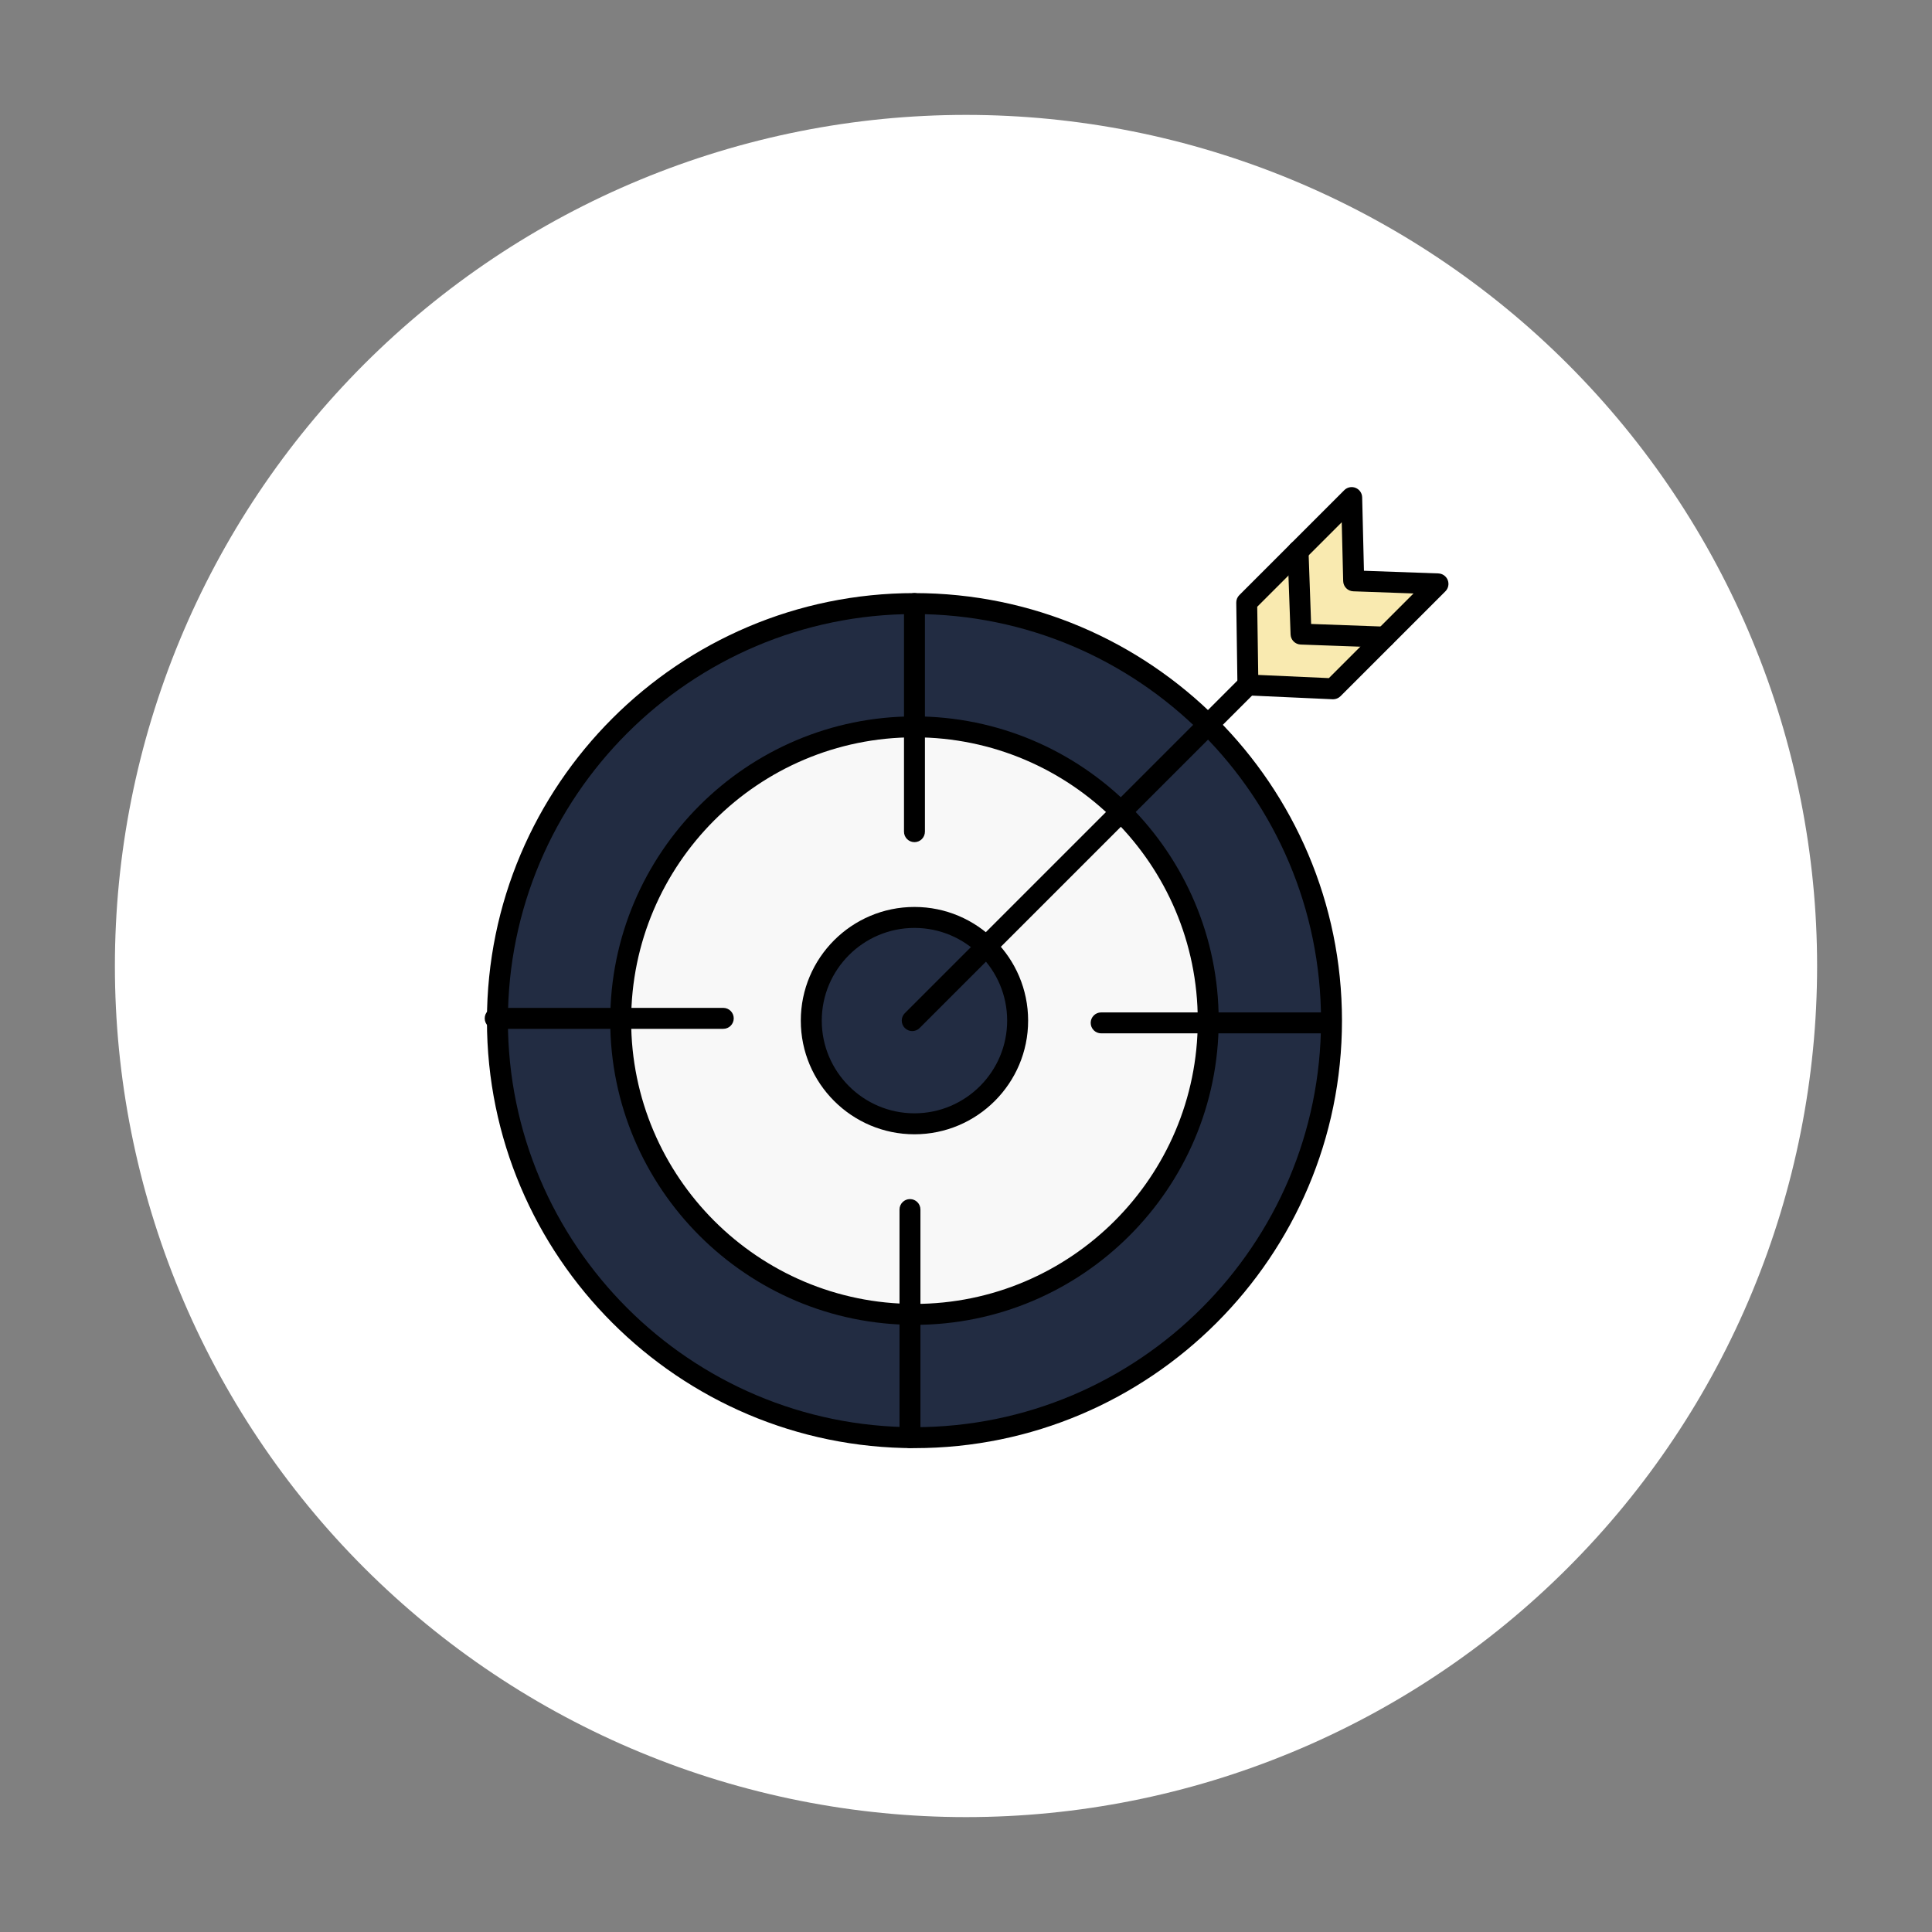
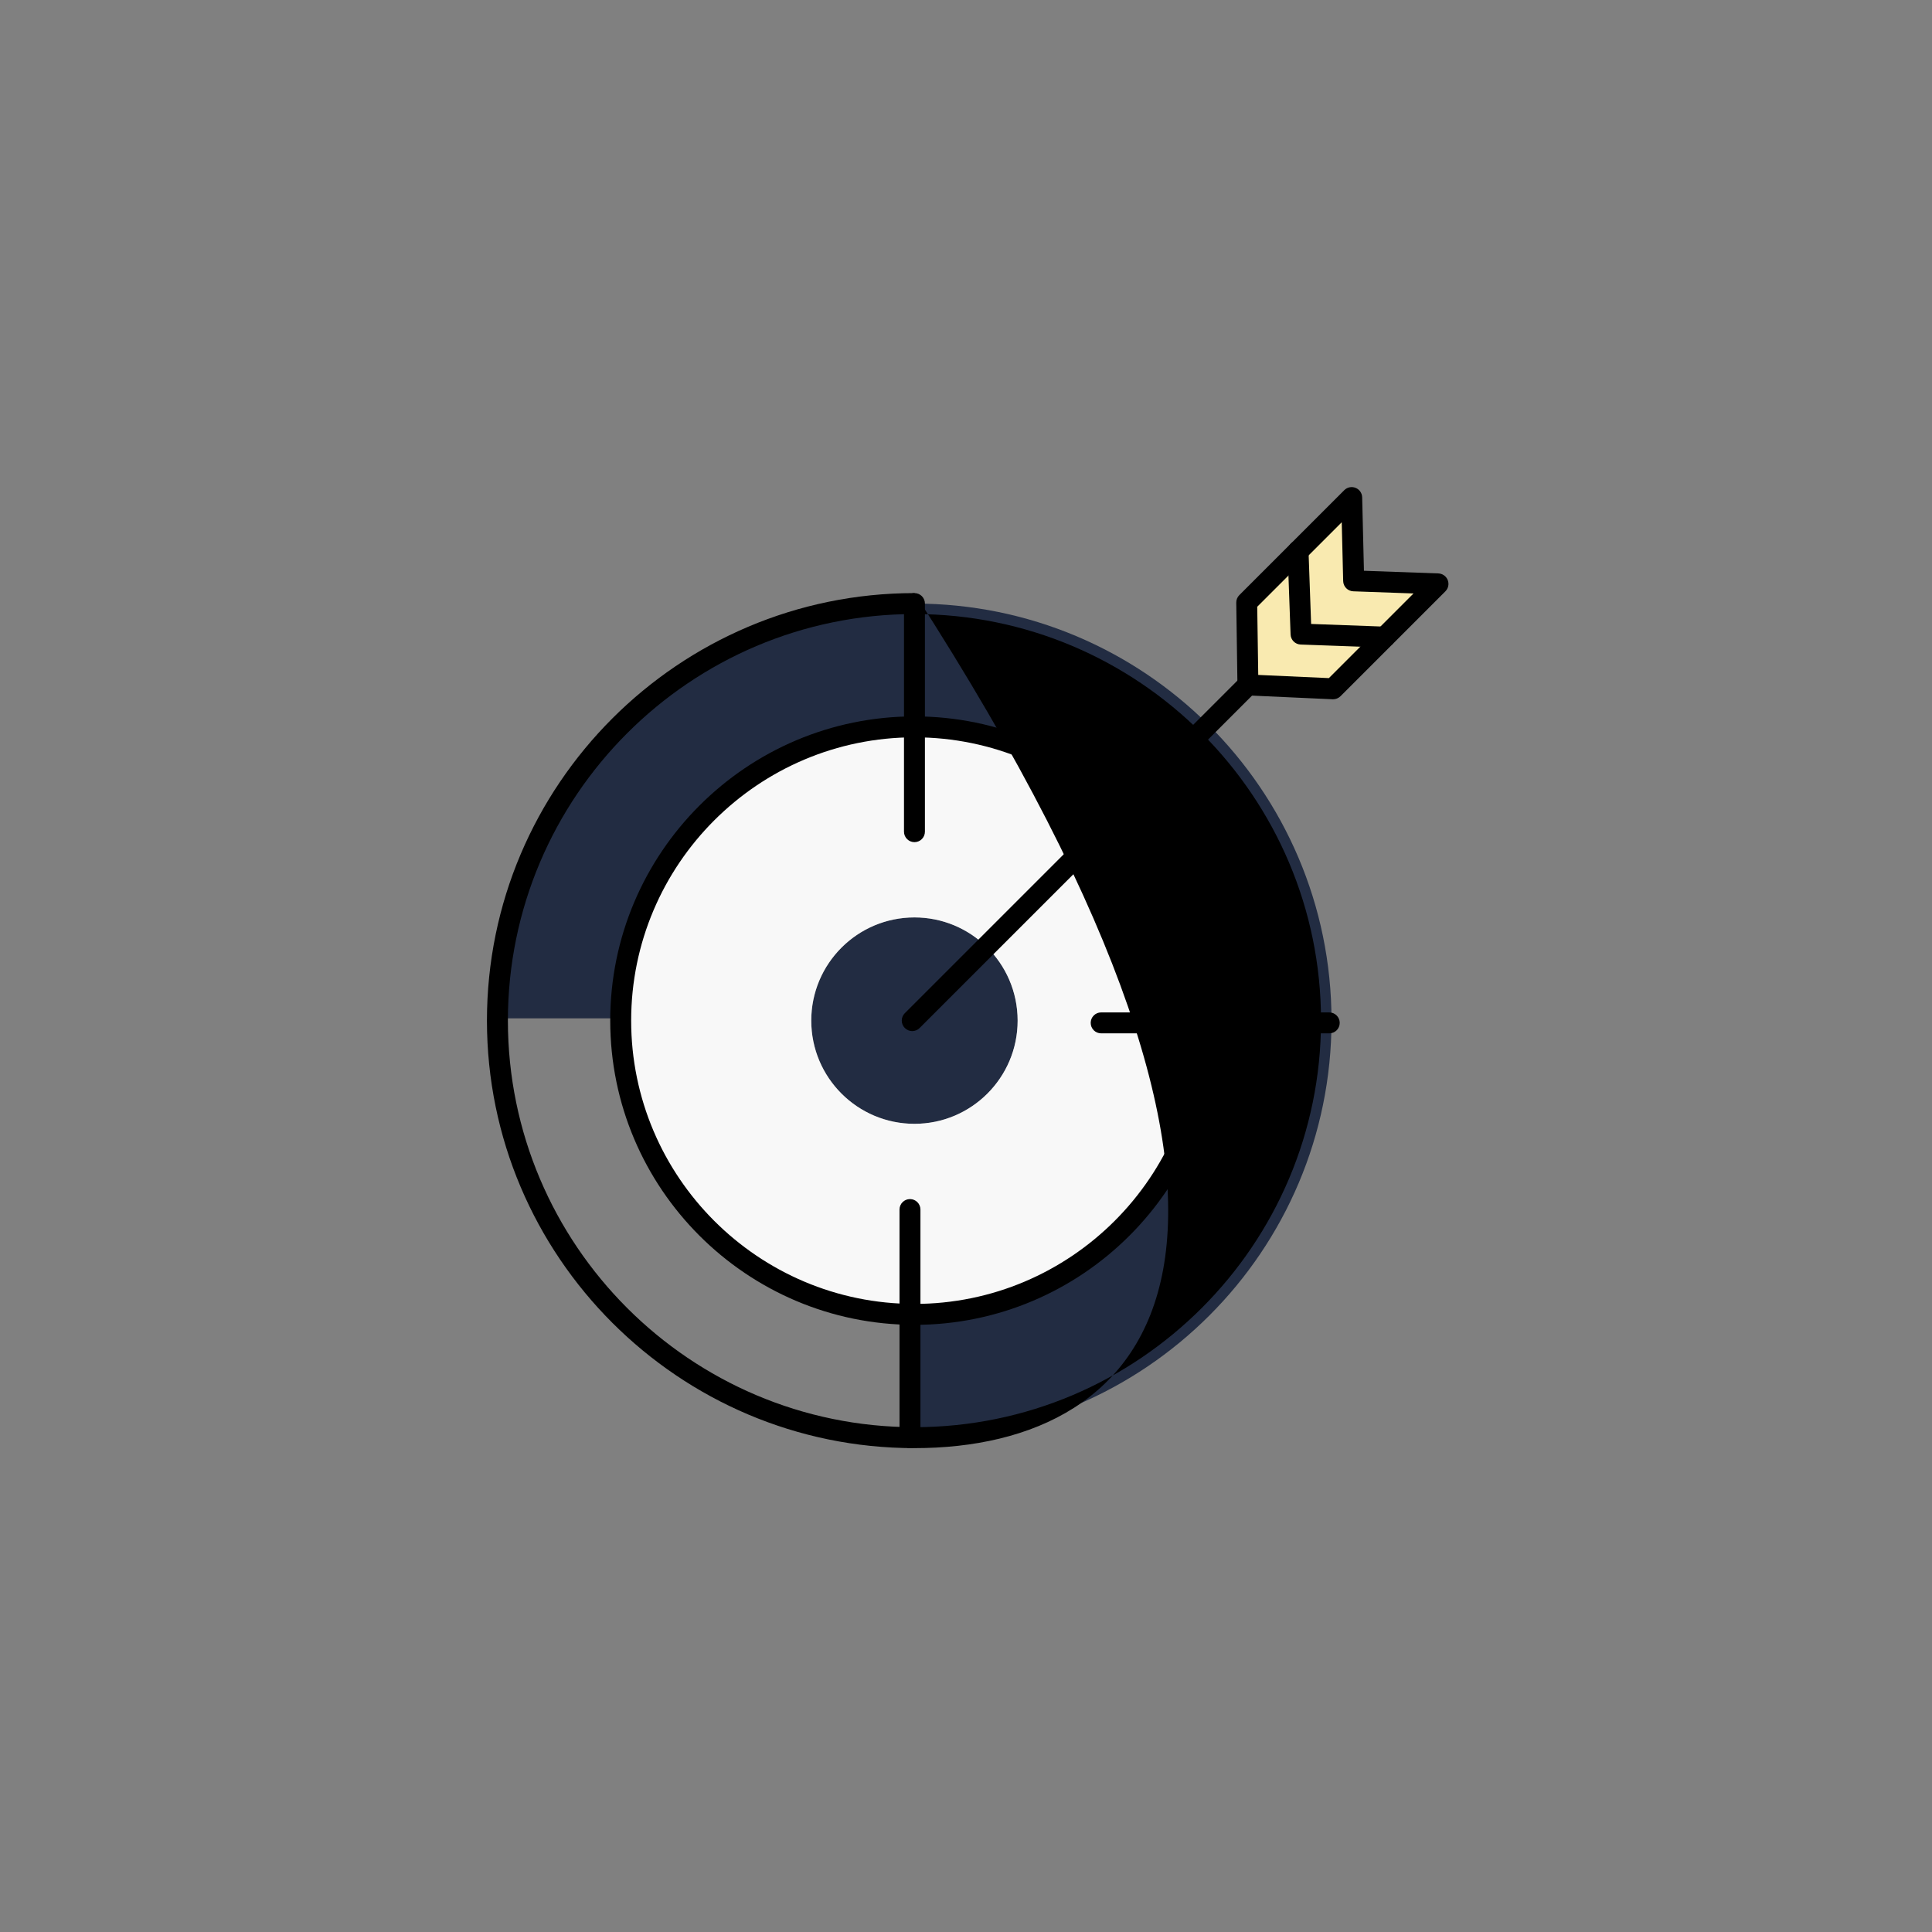
<svg xmlns="http://www.w3.org/2000/svg" width="500" zoomAndPan="magnify" viewBox="0 0 375 375" height="500" preserveAspectRatio="xMidYMid meet" version="1.0">
  <rect x="0" y="0" width="375" height="375" fill="#808080" stroke="none" />
  <defs>
    <clipPath id="814bddd8cf">
      <path d="M 22.301 22.301 L 353 22.301 L 353 353 L 22.301 353 Z M 22.301 22.301 " clip-rule="nonzero" />
    </clipPath>
  </defs>
  <g clip-path="url(#814bddd8cf)">
-     <path fill="#ffffff" d="M 352.699 187.5 C 352.699 190.203 352.633 192.906 352.5 195.605 C 352.367 198.305 352.168 201 351.902 203.691 C 351.637 206.383 351.305 209.062 350.91 211.738 C 350.512 214.414 350.051 217.074 349.523 219.727 C 348.996 222.379 348.402 225.016 347.746 227.641 C 347.09 230.262 346.371 232.867 345.586 235.453 C 344.801 238.039 343.953 240.605 343.043 243.152 C 342.129 245.699 341.156 248.219 340.121 250.719 C 339.09 253.215 337.992 255.688 336.836 258.129 C 335.68 260.574 334.465 262.988 333.191 265.375 C 331.918 267.758 330.586 270.109 329.195 272.43 C 327.805 274.746 326.359 277.031 324.855 279.277 C 323.355 281.527 321.797 283.734 320.188 285.906 C 318.578 288.078 316.914 290.211 315.199 292.301 C 313.484 294.391 311.719 296.438 309.902 298.441 C 308.086 300.441 306.223 302.402 304.312 304.312 C 302.402 306.223 300.441 308.086 298.441 309.902 C 296.438 311.719 294.391 313.484 292.301 315.199 C 290.211 316.914 288.078 318.578 285.906 320.188 C 283.734 321.797 281.527 323.355 279.277 324.855 C 277.031 326.359 274.746 327.805 272.43 329.195 C 270.109 330.586 267.758 331.918 265.375 333.191 C 262.988 334.465 260.574 335.68 258.129 336.836 C 255.688 337.992 253.215 339.09 250.719 340.121 C 248.219 341.156 245.699 342.129 243.152 343.043 C 240.605 343.953 238.039 344.801 235.453 345.586 C 232.867 346.371 230.262 347.09 227.641 347.746 C 225.016 348.402 222.379 348.996 219.727 349.523 C 217.074 350.051 214.414 350.512 211.738 350.91 C 209.062 351.309 206.383 351.637 203.691 351.902 C 201 352.168 198.305 352.367 195.605 352.5 C 192.906 352.633 190.203 352.699 187.5 352.699 C 184.797 352.699 182.094 352.633 179.395 352.5 C 176.691 352.367 173.996 352.168 171.305 351.902 C 168.617 351.637 165.934 351.309 163.258 350.91 C 160.586 350.512 157.922 350.051 155.27 349.523 C 152.617 348.996 149.98 348.402 147.359 347.746 C 144.734 347.09 142.133 346.371 139.543 345.586 C 136.957 344.801 134.391 343.953 131.844 343.043 C 129.301 342.129 126.777 341.156 124.281 340.121 C 121.781 339.09 119.312 337.992 116.867 336.836 C 114.422 335.68 112.008 334.465 109.625 333.191 C 107.238 331.918 104.887 330.586 102.57 329.195 C 100.25 327.805 97.969 326.359 95.719 324.855 C 93.473 323.355 91.262 321.797 89.09 320.188 C 86.918 318.578 84.789 316.914 82.699 315.199 C 80.609 313.484 78.562 311.719 76.559 309.902 C 74.555 308.086 72.598 306.223 70.684 304.312 C 68.773 302.402 66.91 300.441 65.094 298.441 C 63.277 296.438 61.512 294.391 59.797 292.301 C 58.082 290.211 56.422 288.078 54.809 285.906 C 53.199 283.734 51.645 281.527 50.141 279.277 C 48.637 277.031 47.191 274.746 45.801 272.43 C 44.414 270.109 43.082 267.758 41.805 265.375 C 40.531 262.988 39.316 260.574 38.16 258.129 C 37.004 255.688 35.91 253.215 34.875 250.719 C 33.84 248.219 32.867 245.699 31.957 243.152 C 31.047 240.605 30.199 238.039 29.414 235.453 C 28.629 232.867 27.906 230.262 27.25 227.641 C 26.594 225.016 26 222.379 25.473 219.727 C 24.945 217.074 24.484 214.414 24.086 211.738 C 23.691 209.062 23.359 206.383 23.094 203.691 C 22.828 201 22.633 198.305 22.5 195.605 C 22.367 192.906 22.301 190.203 22.301 187.5 C 22.301 184.797 22.367 182.094 22.5 179.395 C 22.633 176.691 22.828 173.996 23.094 171.305 C 23.359 168.617 23.691 165.934 24.086 163.258 C 24.484 160.586 24.945 157.922 25.473 155.27 C 26 152.617 26.594 149.98 27.25 147.359 C 27.906 144.734 28.629 142.133 29.414 139.543 C 30.199 136.957 31.047 134.391 31.957 131.844 C 32.867 129.301 33.84 126.777 34.875 124.281 C 35.91 121.781 37.004 119.312 38.16 116.867 C 39.316 114.422 40.531 112.008 41.805 109.625 C 43.082 107.238 44.414 104.887 45.801 102.57 C 47.191 100.25 48.637 97.969 50.141 95.719 C 51.645 93.473 53.199 91.262 54.809 89.09 C 56.422 86.918 58.082 84.789 59.797 82.699 C 61.512 80.609 63.277 78.562 65.094 76.559 C 66.91 74.555 68.773 72.598 70.684 70.684 C 72.598 68.773 74.555 66.91 76.559 65.094 C 78.562 63.277 80.609 61.512 82.699 59.797 C 84.789 58.082 86.918 56.422 89.09 54.809 C 91.262 53.199 93.473 51.645 95.719 50.141 C 97.969 48.637 100.25 47.191 102.57 45.801 C 104.887 44.414 107.238 43.082 109.625 41.805 C 112.008 40.531 114.422 39.316 116.867 38.16 C 119.312 37.004 121.781 35.91 124.281 34.875 C 126.777 33.84 129.301 32.867 131.844 31.957 C 134.391 31.047 136.957 30.199 139.543 29.414 C 142.133 28.629 144.734 27.906 147.359 27.25 C 149.98 26.594 152.617 26 155.27 25.473 C 157.922 24.945 160.586 24.484 163.258 24.086 C 165.934 23.691 168.617 23.359 171.305 23.094 C 173.996 22.832 176.691 22.633 179.395 22.5 C 182.094 22.367 184.797 22.301 187.5 22.301 C 190.203 22.301 192.906 22.367 195.605 22.5 C 198.305 22.633 201 22.832 203.691 23.094 C 206.383 23.359 209.062 23.691 211.738 24.086 C 214.414 24.484 217.074 24.945 219.727 25.473 C 222.379 26 225.016 26.594 227.641 27.25 C 230.262 27.906 232.867 28.629 235.453 29.414 C 238.039 30.199 240.605 31.047 243.152 31.957 C 245.699 32.867 248.219 33.84 250.719 34.875 C 253.215 35.91 255.688 37.004 258.129 38.16 C 260.574 39.316 262.988 40.531 265.375 41.805 C 267.758 43.082 270.109 44.414 272.43 45.801 C 274.746 47.191 277.031 48.637 279.277 50.141 C 281.527 51.645 283.734 53.199 285.906 54.809 C 288.078 56.422 290.211 58.082 292.301 59.797 C 294.391 61.512 296.438 63.277 298.441 65.094 C 300.441 66.91 302.402 68.773 304.312 70.684 C 306.223 72.598 308.086 74.555 309.902 76.559 C 311.719 78.562 313.484 80.609 315.199 82.699 C 316.914 84.789 318.578 86.918 320.188 89.09 C 321.797 91.262 323.355 93.473 324.855 95.719 C 326.359 97.969 327.805 100.25 329.195 102.57 C 330.586 104.887 331.918 107.238 333.191 109.625 C 334.465 112.008 335.68 114.422 336.836 116.867 C 337.992 119.312 339.09 121.781 340.121 124.281 C 341.156 126.777 342.129 129.301 343.043 131.844 C 343.953 134.391 344.801 136.957 345.586 139.543 C 346.371 142.133 347.09 144.734 347.746 147.359 C 348.402 149.98 348.996 152.617 349.523 155.27 C 350.051 157.922 350.512 160.586 350.91 163.258 C 351.305 165.934 351.637 168.617 351.902 171.305 C 352.168 173.996 352.367 176.691 352.5 179.395 C 352.633 182.094 352.699 184.797 352.699 187.5 Z M 352.699 187.5 " fill-opacity="1" fill-rule="nonzero" />
-   </g>
+     </g>
  <path fill="#f9eab0" d="M 241.98 116.941 L 242.215 132.945 L 258.742 133.699 L 268.781 123.66 L 252.531 123.066 L 251.953 106.977 Z M 241.98 116.941 " fill-opacity="1" fill-rule="evenodd" />
  <path fill="#f9eab0" d="M 251.953 106.977 L 252.531 123.066 L 268.781 123.66 L 279.105 113.328 L 262.75 112.746 L 262.348 96.574 Z M 251.953 106.977 " fill-opacity="1" fill-rule="evenodd" />
  <path fill="#222c42" d="M 157.473 198.102 C 157.473 209.16 166.441 218.133 177.504 218.133 C 188.562 218.133 197.535 209.16 197.535 198.102 C 197.535 192.461 195.199 187.363 191.449 183.723 C 187.84 180.227 182.922 178.07 177.508 178.07 C 166.438 178.07 157.473 187.039 157.473 198.102 Z M 157.473 198.102 " fill-opacity="1" fill-rule="evenodd" />
  <path fill="#f8f8f8" d="M 191.434 183.723 C 195.191 187.363 197.52 192.461 197.52 198.102 C 197.52 209.16 188.551 218.133 177.488 218.133 C 166.43 218.133 157.461 209.16 157.461 198.102 C 157.461 187.039 166.43 178.07 177.488 178.07 C 182.918 178.07 187.836 180.227 191.434 183.723 Z M 234.516 198.102 C 234.516 182.246 228.043 167.902 217.598 157.562 C 207.297 147.375 193.133 141.082 177.496 141.082 C 146.152 141.082 120.715 166.371 120.477 197.664 C 120.477 197.805 120.477 197.953 120.477 198.102 C 120.477 229.297 145.535 254.645 176.625 255.113 C 176.914 255.121 177.207 255.121 177.496 255.121 C 208.84 255.121 234.277 229.832 234.516 198.539 C 234.516 198.391 234.516 198.242 234.516 198.102 Z M 234.516 198.102 " fill-opacity="1" fill-rule="evenodd" />
  <path fill="#222c42" d="M 217.598 157.562 C 228.043 167.902 234.516 182.238 234.516 198.102 C 234.516 198.242 234.516 198.391 234.516 198.539 C 234.285 229.832 208.84 255.121 177.496 255.121 C 177.207 255.121 176.91 255.113 176.625 255.113 L 176.625 279.043 C 176.914 279.051 177.207 279.051 177.496 279.051 C 222.203 279.051 258.445 242.809 258.445 198.102 C 258.445 175.637 249.293 155.312 234.516 140.645 Z M 217.598 157.562 " fill-opacity="1" fill-rule="evenodd" />
  <path fill="#222c42" d="M 217.598 157.562 L 234.516 140.645 C 219.887 126.125 199.742 117.152 177.496 117.152 L 177.496 141.082 C 193.133 141.082 207.297 147.375 217.598 157.562 Z M 217.598 157.562 " fill-opacity="1" fill-rule="evenodd" />
  <path fill="#222c42" d="M 177.496 141.082 L 177.496 117.152 C 132.938 117.152 96.789 153.156 96.551 197.664 L 120.477 197.664 C 120.715 166.371 146.152 141.082 177.496 141.082 Z M 177.496 141.082 " fill-opacity="1" fill-rule="evenodd" />
-   <path fill="#222c42" d="M 176.625 255.113 C 145.539 254.648 120.477 229.301 120.477 198.102 C 120.477 197.961 120.477 197.812 120.477 197.664 L 96.555 197.664 C 96.555 197.805 96.555 197.953 96.555 198.102 C 96.555 242.512 132.324 278.57 176.633 279.043 Z M 176.625 255.113 " fill-opacity="1" fill-rule="evenodd" />
-   <path fill="#000000" d="M 177.496 220.164 C 165.332 220.164 155.434 210.273 155.434 198.102 C 155.434 185.93 165.324 176.039 177.496 176.039 C 189.668 176.039 199.559 185.93 199.559 198.102 C 199.559 210.273 189.66 220.164 177.496 220.164 Z M 177.496 180.109 C 167.578 180.109 159.504 188.184 159.504 198.102 C 159.504 208.02 167.578 216.094 177.496 216.094 C 187.414 216.094 195.488 208.02 195.488 198.102 C 195.496 188.184 187.422 180.109 177.496 180.109 Z M 177.496 180.109 " fill-opacity="1" fill-rule="nonzero" />
  <path fill="#000000" d="M 177.496 257.152 C 144.934 257.152 118.445 230.664 118.445 198.102 C 118.445 165.539 144.934 139.051 177.496 139.051 C 210.059 139.051 236.547 165.539 236.547 198.102 C 236.547 230.664 210.059 257.152 177.496 257.152 Z M 177.496 143.113 C 147.172 143.113 122.508 167.777 122.508 198.102 C 122.508 228.426 147.172 253.09 177.496 253.09 C 207.82 253.09 232.484 228.426 232.484 198.102 C 232.484 167.777 207.82 143.113 177.496 143.113 Z M 177.496 143.113 " fill-opacity="1" fill-rule="nonzero" />
-   <path fill="#000000" d="M 177.496 281.082 C 131.738 281.082 94.516 243.855 94.516 198.102 C 94.516 152.348 131.742 115.121 177.496 115.121 C 223.25 115.121 260.477 152.348 260.477 198.102 C 260.477 243.859 223.254 281.082 177.496 281.082 Z M 177.496 119.188 C 133.984 119.188 98.582 154.59 98.582 198.102 C 98.582 241.613 133.984 277.016 177.496 277.016 C 221.008 277.016 256.41 241.613 256.41 198.102 C 256.41 154.59 221.016 119.188 177.496 119.188 Z M 177.496 119.188 " fill-opacity="1" fill-rule="nonzero" />
+   <path fill="#000000" d="M 177.496 281.082 C 131.738 281.082 94.516 243.855 94.516 198.102 C 94.516 152.348 131.742 115.121 177.496 115.121 C 260.477 243.859 223.254 281.082 177.496 281.082 Z M 177.496 119.188 C 133.984 119.188 98.582 154.59 98.582 198.102 C 98.582 241.613 133.984 277.016 177.496 277.016 C 221.008 277.016 256.41 241.613 256.41 198.102 C 256.41 154.59 221.016 119.188 177.496 119.188 Z M 177.496 119.188 " fill-opacity="1" fill-rule="nonzero" />
  <path fill="#000000" d="M 258.742 135.73 C 258.707 135.73 258.676 135.73 258.652 135.727 L 242.129 134.977 C 241.055 134.926 240.207 134.047 240.188 132.977 L 239.957 116.973 C 239.949 116.426 240.164 115.895 240.555 115.508 L 260.922 95.141 C 261.496 94.566 262.359 94.387 263.117 94.691 C 263.871 94.992 264.375 95.715 264.395 96.531 L 264.742 110.785 L 279.184 111.301 C 279.992 111.332 280.707 111.836 281.004 112.59 C 281.301 113.348 281.121 114.199 280.551 114.773 L 260.188 135.137 C 259.793 135.52 259.277 135.73 258.742 135.73 Z M 244.223 131.004 L 257.934 131.621 L 274.363 115.191 L 262.672 114.773 C 261.594 114.734 260.742 113.867 260.711 112.793 L 260.43 101.371 L 244.027 117.773 Z M 244.223 131.004 " fill-opacity="1" fill-rule="nonzero" />
  <path fill="#000000" d="M 177.062 200.133 C 176.543 200.133 176.023 199.934 175.625 199.535 C 174.832 198.738 174.832 197.457 175.625 196.656 L 240.781 131.5 C 241.574 130.707 242.859 130.707 243.66 131.5 C 244.453 132.293 244.453 133.578 243.66 134.379 L 178.496 199.539 C 178.102 199.934 177.582 200.133 177.062 200.133 Z M 177.062 200.133 " fill-opacity="1" fill-rule="nonzero" />
  <path fill="#000000" d="M 268.781 125.691 C 268.758 125.691 268.73 125.691 268.703 125.691 L 252.457 125.105 C 251.391 125.066 250.539 124.207 250.5 123.148 L 249.918 107.055 C 249.875 105.934 250.754 104.988 251.875 104.949 C 253.004 104.906 253.941 105.785 253.98 106.906 L 254.488 121.109 L 268.848 121.633 C 269.969 121.676 270.848 122.613 270.801 123.734 C 270.77 124.828 269.871 125.691 268.781 125.691 Z M 268.781 125.691 " fill-opacity="1" fill-rule="nonzero" />
  <path fill="#000000" d="M 177.496 163.461 C 176.375 163.461 175.465 162.551 175.465 161.43 L 175.465 117.152 C 175.465 116.031 176.375 115.121 177.496 115.121 C 178.621 115.121 179.527 116.031 179.527 117.152 L 179.527 161.422 C 179.527 162.551 178.621 163.461 177.496 163.461 Z M 177.496 163.461 " fill-opacity="1" fill-rule="nonzero" />
  <path fill="#000000" d="M 258.012 200.574 L 213.738 200.574 C 212.613 200.574 211.703 199.664 211.703 198.539 C 211.703 197.418 212.613 196.508 213.738 196.508 L 258.004 196.508 C 259.129 196.508 260.039 197.418 260.039 198.539 C 260.039 199.664 259.133 200.574 258.012 200.574 Z M 258.012 200.574 " fill-opacity="1" fill-rule="nonzero" />
  <path fill="#000000" d="M 176.625 281.082 C 175.504 281.082 174.594 280.172 174.594 279.051 L 174.594 234.773 C 174.594 233.652 175.504 232.742 176.625 232.742 C 177.75 232.742 178.656 233.652 178.656 234.773 L 178.656 279.043 C 178.656 280.172 177.75 281.082 176.625 281.082 Z M 176.625 281.082 " fill-opacity="1" fill-rule="nonzero" />
-   <path fill="#000000" d="M 140.383 199.695 L 96.117 199.695 C 94.992 199.695 94.082 198.785 94.082 197.664 C 94.082 196.539 94.992 195.629 96.117 195.629 L 140.383 195.629 C 141.508 195.629 142.418 196.539 142.418 197.664 C 142.418 198.785 141.508 199.695 140.383 199.695 Z M 140.383 199.695 " fill-opacity="1" fill-rule="nonzero" />
</svg>